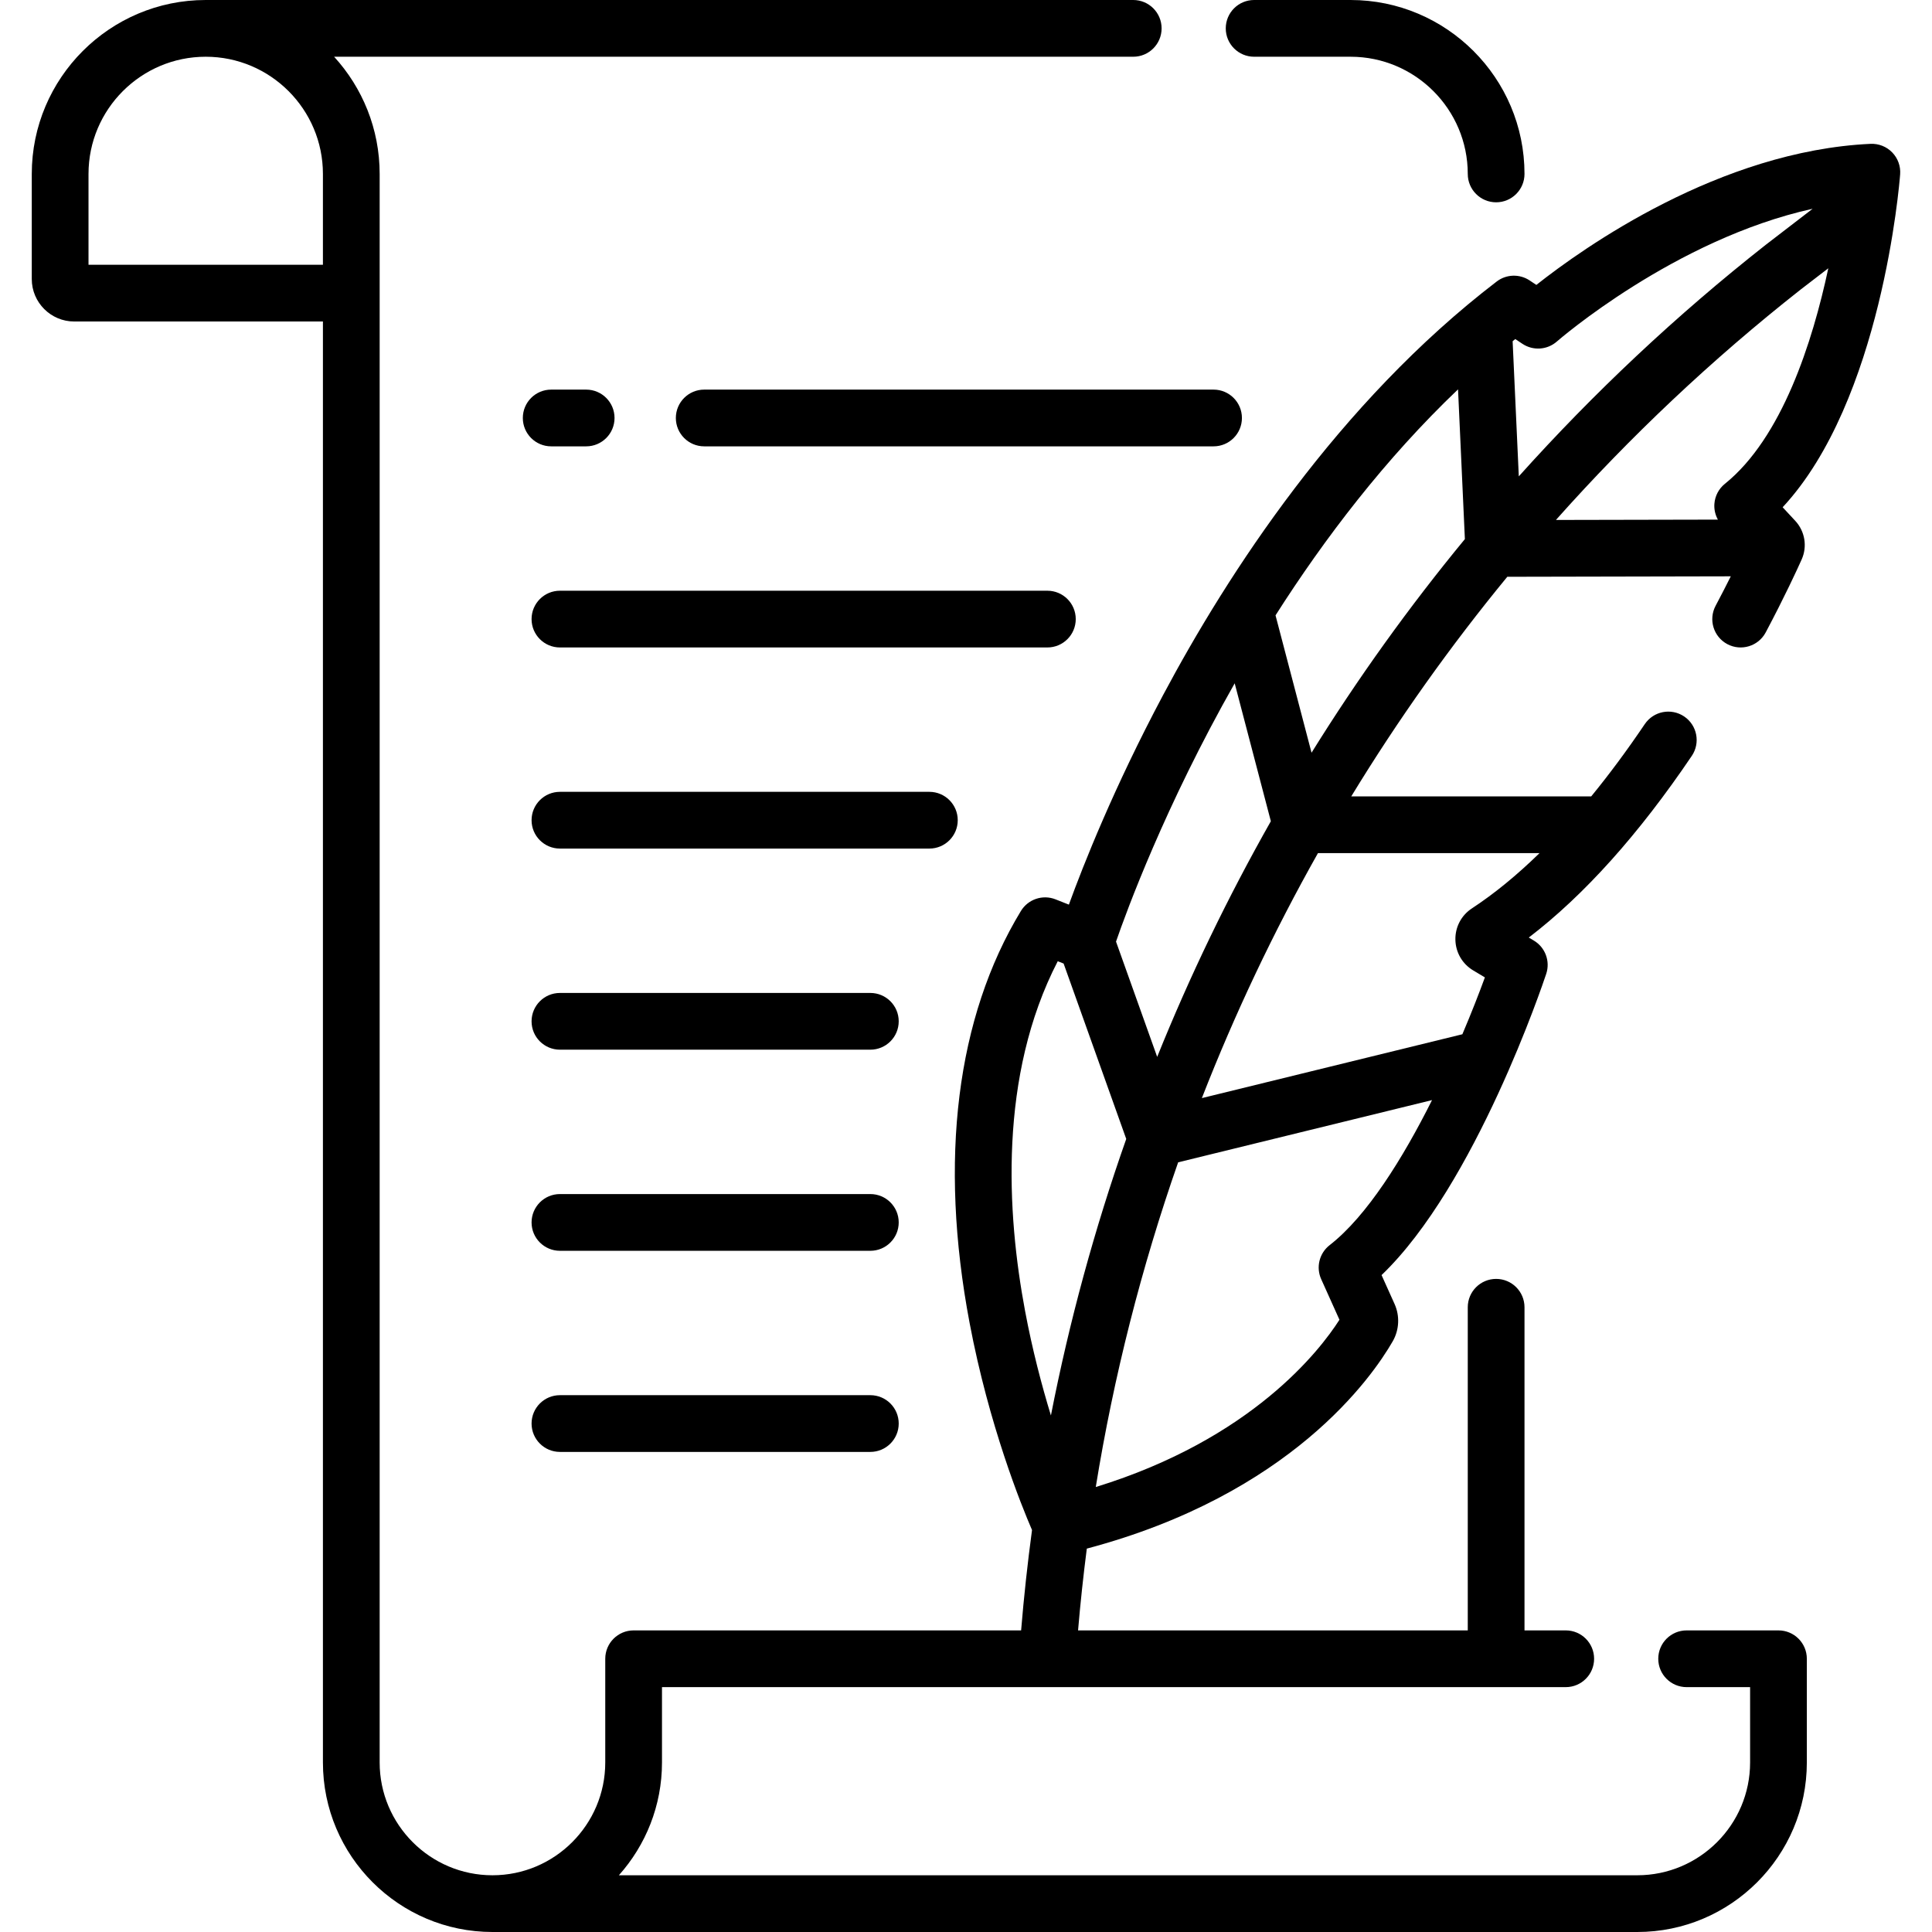
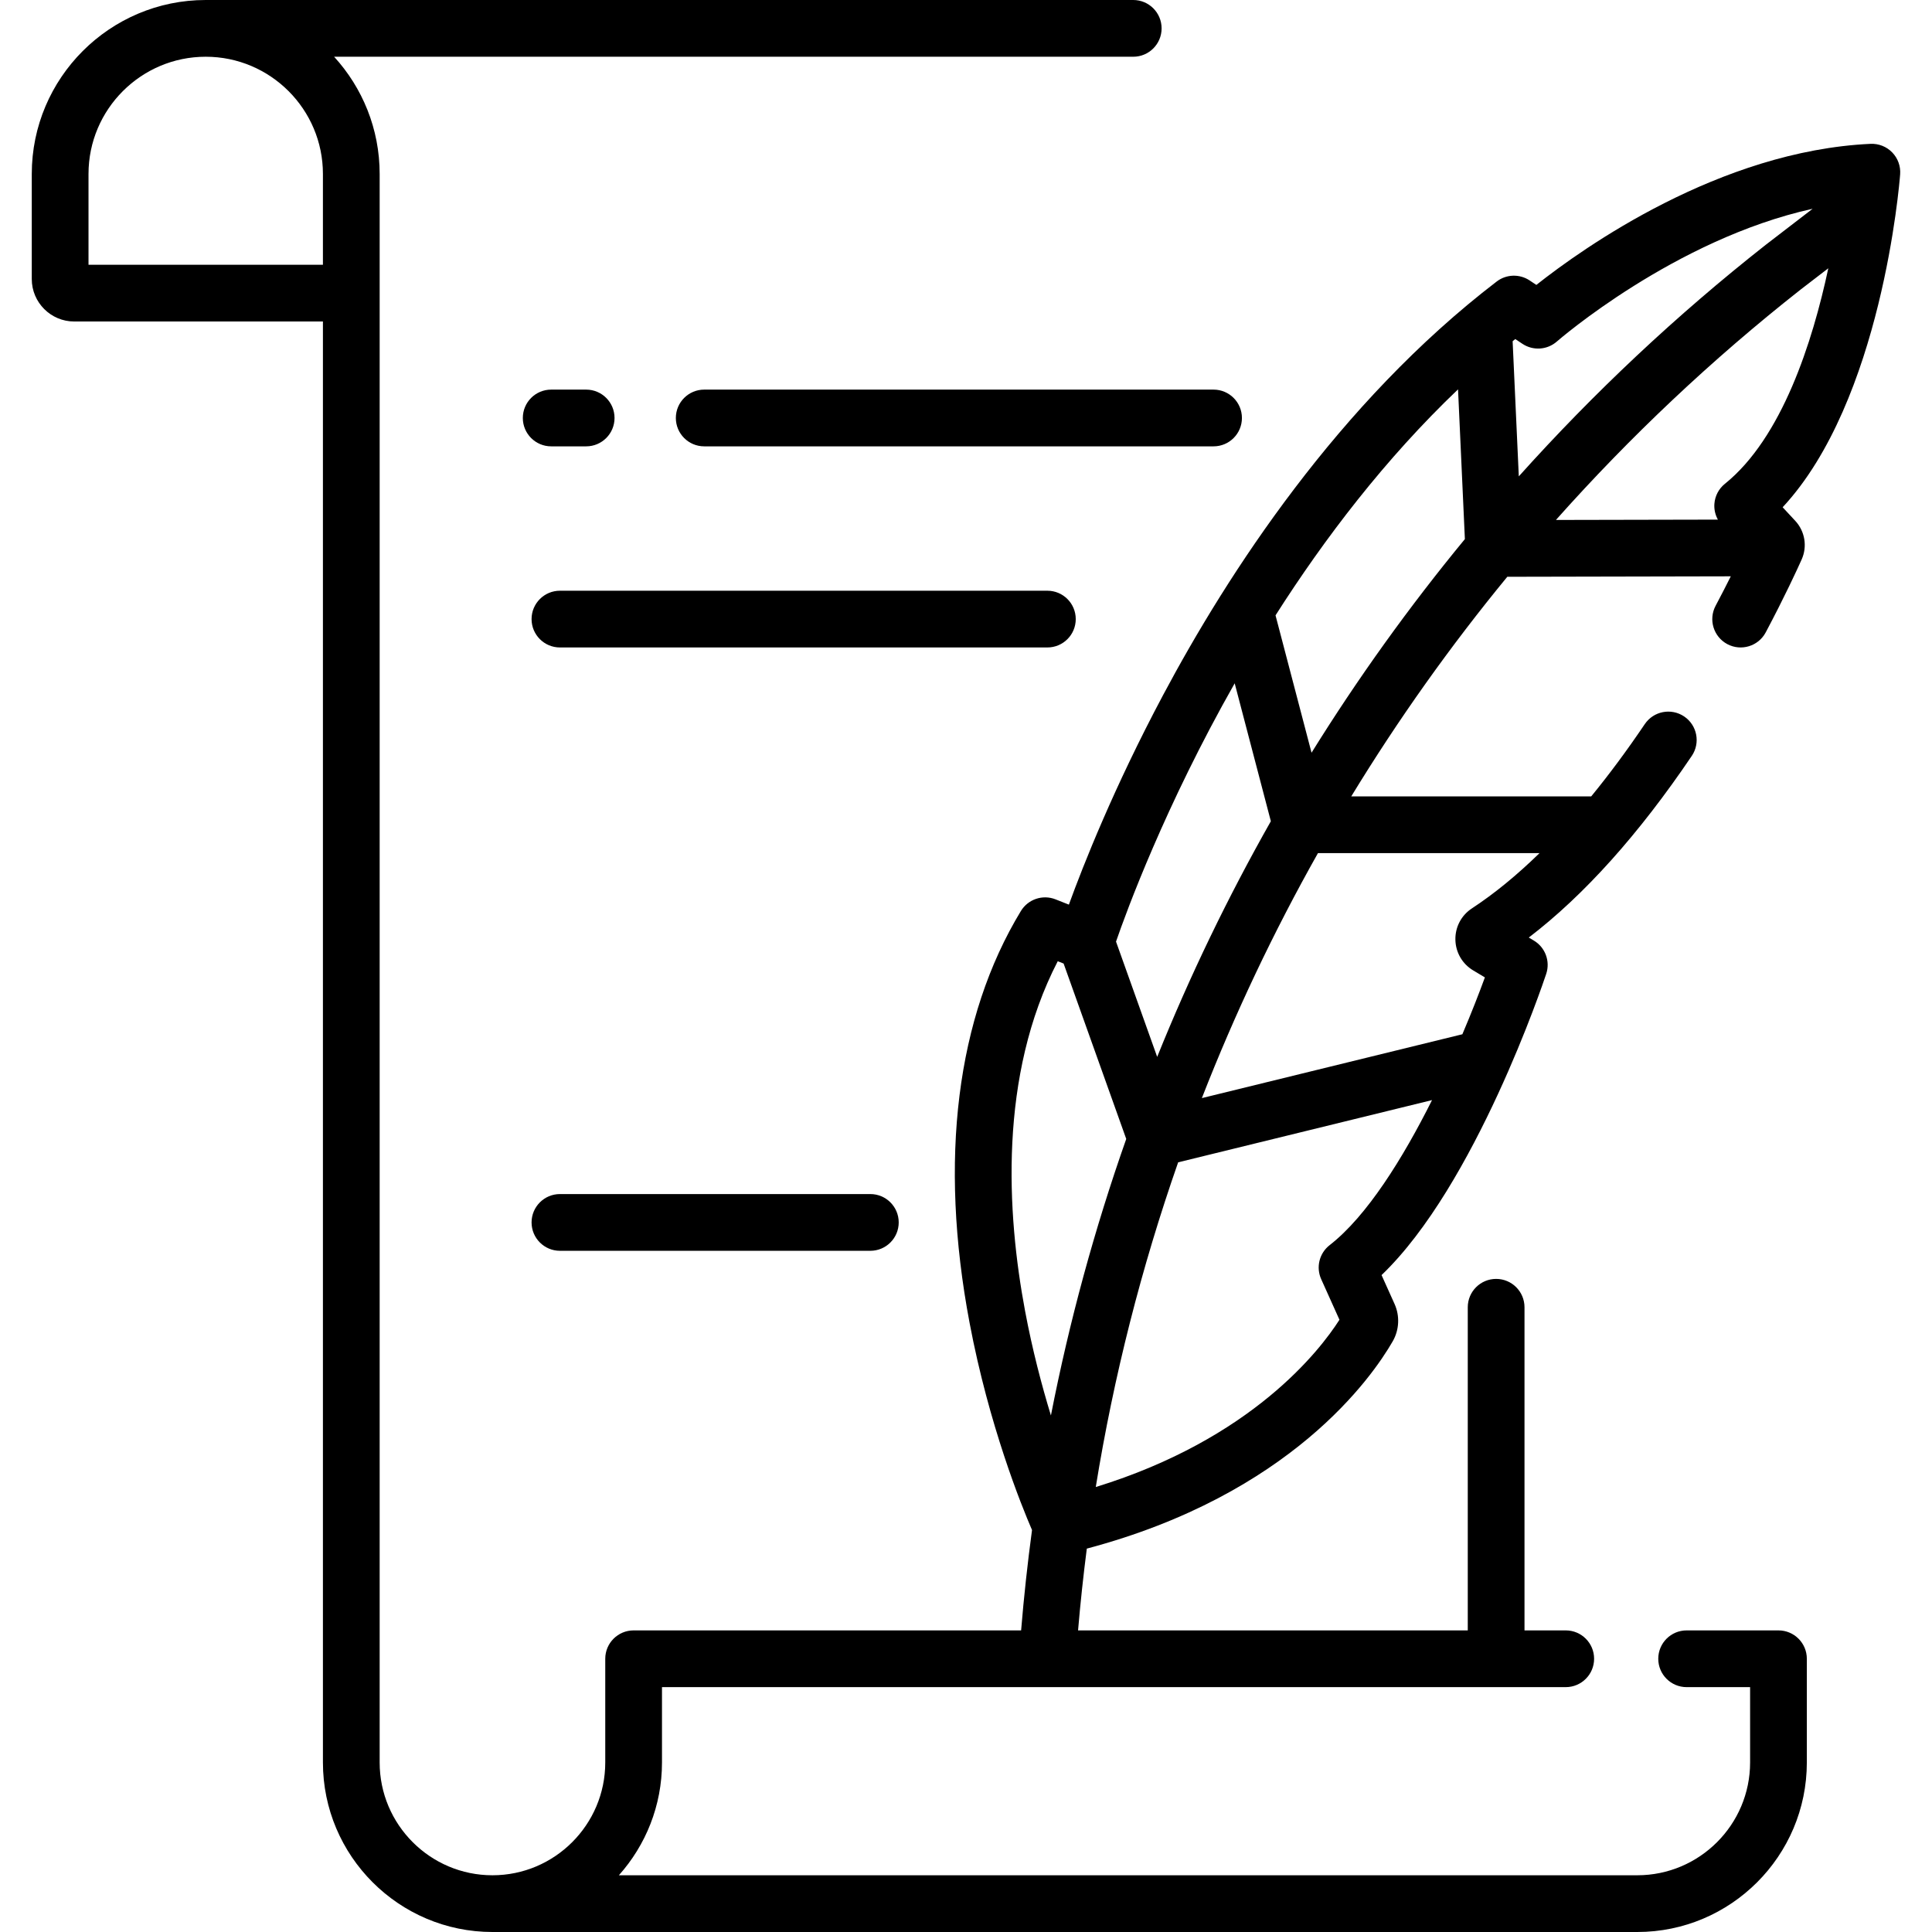
<svg xmlns="http://www.w3.org/2000/svg" id="Capa_1" height="512" viewBox="0 0 510.807 510.807" width="512">
  <g>
    <path d="m500.29 40.302c-1.497-1.543-3.581-2.367-5.729-2.271-39.903 1.842-75.981 27.512-88.361 37.299l-1.771-1.181c-2.67-1.778-6.175-1.663-8.719.286-41.871 32.063-71.101 77.207-88.249 109.432-12.93 24.298-21.025 44.774-24.856 55.31l-3.523-1.393c-3.4-1.345-7.273-.038-9.169 3.087-17.031 28.083-21.721 65.737-13.561 108.893 5.134 27.151 13.701 48.282 16.506 54.767-1.185 8.8-2.149 17.646-2.882 26.535h-102.45c-4.143 0-7.5 3.357-7.5 7.5v27.418c0 16.444-13.379 29.823-29.823 29.823s-29.823-13.379-29.823-29.823v-419.995c0-11.928-4.567-22.808-12.041-30.989h211.282c4.143 0 7.5-3.357 7.5-7.5s-3.357-7.5-7.5-7.5h-245.232c-25.359 0-45.988 20.631-45.988 45.989v27.79c0 6.188 5.034 11.223 11.223 11.223h65.755v380.981c0 24.716 20.107 44.823 44.823 44.823h302.688c24.716 0 44.823-20.108 44.823-44.824v-27.417c0-4.143-3.357-7.5-7.5-7.5h-24.281c-4.143 0-7.5 3.357-7.5 7.5s3.357 7.5 7.5 7.5h16.781v19.917c0 16.445-13.379 29.824-29.823 29.824h-269.264c7.083-7.929 11.399-18.38 11.399-29.823v-19.918h238.945c4.143 0 7.5-3.357 7.5-7.5s-3.357-7.5-7.5-7.5h-10.903v-85.433c0-4.143-3.357-7.5-7.5-7.5s-7.5 3.357-7.5 7.5v85.433h-103.036c.615-7.237 1.39-14.446 2.313-21.623 53.949-14.32 75.468-45.396 80.881-54.807 1.731-3.009 1.914-6.7.486-9.876l-3.436-7.634c24.79-23.74 42.739-77.25 43.535-79.648 1.106-3.338-.254-6.996-3.273-8.799l-1.338-.8c14.604-11.158 29.071-27.274 43.101-48.032 2.319-3.433 1.418-8.095-2.014-10.414-3.434-2.318-8.095-1.417-10.414 2.014-4.699 6.953-9.427 13.33-14.17 19.119h-63.444c12.352-20.262 26.134-39.672 41.261-58.068l59.09-.123c-1.169 2.336-2.504 4.944-4.016 7.792-1.942 3.658-.552 8.199 3.106 10.142 3.659 1.94 8.198.551 10.142-3.106 5.035-9.482 8.325-16.646 9.51-19.292 1.532-3.435.867-7.438-1.696-10.202l-3.336-3.592c26.162-28.104 30.866-85.424 31.065-88.017.165-2.143-.598-4.254-2.094-5.797zm-414.912 29.7h-61.977v-24.013c0-17.088 13.901-30.989 30.988-30.989 17.088 0 30.989 13.901 30.989 30.989zm315.25 19.642 1.886 1.257c2.823 1.882 6.563 1.63 9.114-.611.35-.308 31.151-27.048 67.618-35.094l-12.421 9.55c-23.631 18.6-45.436 39.102-65.264 61.201l-1.632-35.729c.234-.191.464-.385.699-.574zm-15.133 13.298 1.808 39.591c-14.781 17.937-28.32 36.811-40.541 56.48l-9.522-36.319c12.956-20.342 28.983-41.373 48.255-59.752zm-59.053 77.718 9.562 36.47c-11.375 20.071-21.421 40.885-30.054 62.303l-10.882-30.478c2.771-8.028 12.955-35.837 31.374-68.295zm-55.416 165.977c-4.846-25.832-7.025-62.18 8.634-92.495l1.552.613 16.557 46.375c-8.375 23.774-15.047 48.204-19.915 73.109-2.437-7.978-4.908-17.365-6.828-27.602zm80.522-17.429c-2.731 2.124-3.655 5.842-2.235 8.997l4.828 10.729c-5.142 8.057-23.123 31.51-64.428 44.224 4.753-29.328 12.067-58.049 21.78-85.848l67.125-16.45c-7.688 15.356-17.201 30.672-27.07 38.348zm55.483-103.643c-5.961 5.819-11.927 10.707-17.872 14.609-2.805 1.841-4.437 4.942-4.365 8.296.072 3.356 1.836 6.388 4.718 8.106l3.081 1.841c-1.552 4.249-3.568 9.417-5.954 15.033l-68.875 16.879c8.696-22.297 18.957-43.942 30.692-64.765h58.575zm49.018-97.651c-1.622 1.305-2.628 3.225-2.778 5.301-.106 1.462.228 2.906.925 4.167l-42.819.089c19.597-22.017 41.2-42.421 64.659-60.886l7.355-5.655c-4.164 19.5-12.252 44.839-27.342 56.984z" />
-     <path d="m331.582 15h25.495c17.088 0 30.989 13.901 30.989 30.988 0 4.143 3.357 7.5 7.5 7.5s7.5-3.357 7.5-7.5c.001-25.358-20.63-45.988-45.989-45.988h-25.495c-4.143 0-7.5 3.357-7.5 7.5s3.358 7.5 7.5 7.5z" />
    <path d="m154.979 118.011c4.143 0 7.5-3.357 7.5-7.5s-3.357-7.5-7.5-7.5h-9.247c-4.143 0-7.5 3.357-7.5 7.5s3.357 7.5 7.5 7.5z" />
    <path d="m178.69 110.511c0 4.143 3.357 7.5 7.5 7.5h134.666c4.143 0 7.5-3.357 7.5-7.5s-3.357-7.5-7.5-7.5h-134.666c-4.143 0-7.5 3.357-7.5 7.5z" />
    <path d="m284.42 163.684c0-4.143-3.357-7.5-7.5-7.5h-128.877c-4.143 0-7.5 3.357-7.5 7.5s3.357 7.5 7.5 7.5h128.877c4.143 0 7.5-3.358 7.5-7.5z" />
-     <path d="m253.22 216.856c0-4.143-3.357-7.5-7.5-7.5h-97.677c-4.143 0-7.5 3.357-7.5 7.5s3.357 7.5 7.5 7.5h97.677c4.142 0 7.5-3.357 7.5-7.5z" />
-     <path d="m230.114 262.529h-82.071c-4.143 0-7.5 3.357-7.5 7.5s3.357 7.5 7.5 7.5h82.071c4.143 0 7.5-3.357 7.5-7.5s-3.357-7.5-7.5-7.5z" />
    <path d="m230.114 315.702h-82.071c-4.143 0-7.5 3.357-7.5 7.5s3.357 7.5 7.5 7.5h82.071c4.143 0 7.5-3.357 7.5-7.5s-3.357-7.5-7.5-7.5z" />
-     <path d="m230.114 368.875h-82.071c-4.143 0-7.5 3.357-7.5 7.5s3.357 7.5 7.5 7.5h82.071c4.143 0 7.5-3.357 7.5-7.5s-3.357-7.5-7.5-7.5z" />
  </g>
</svg>